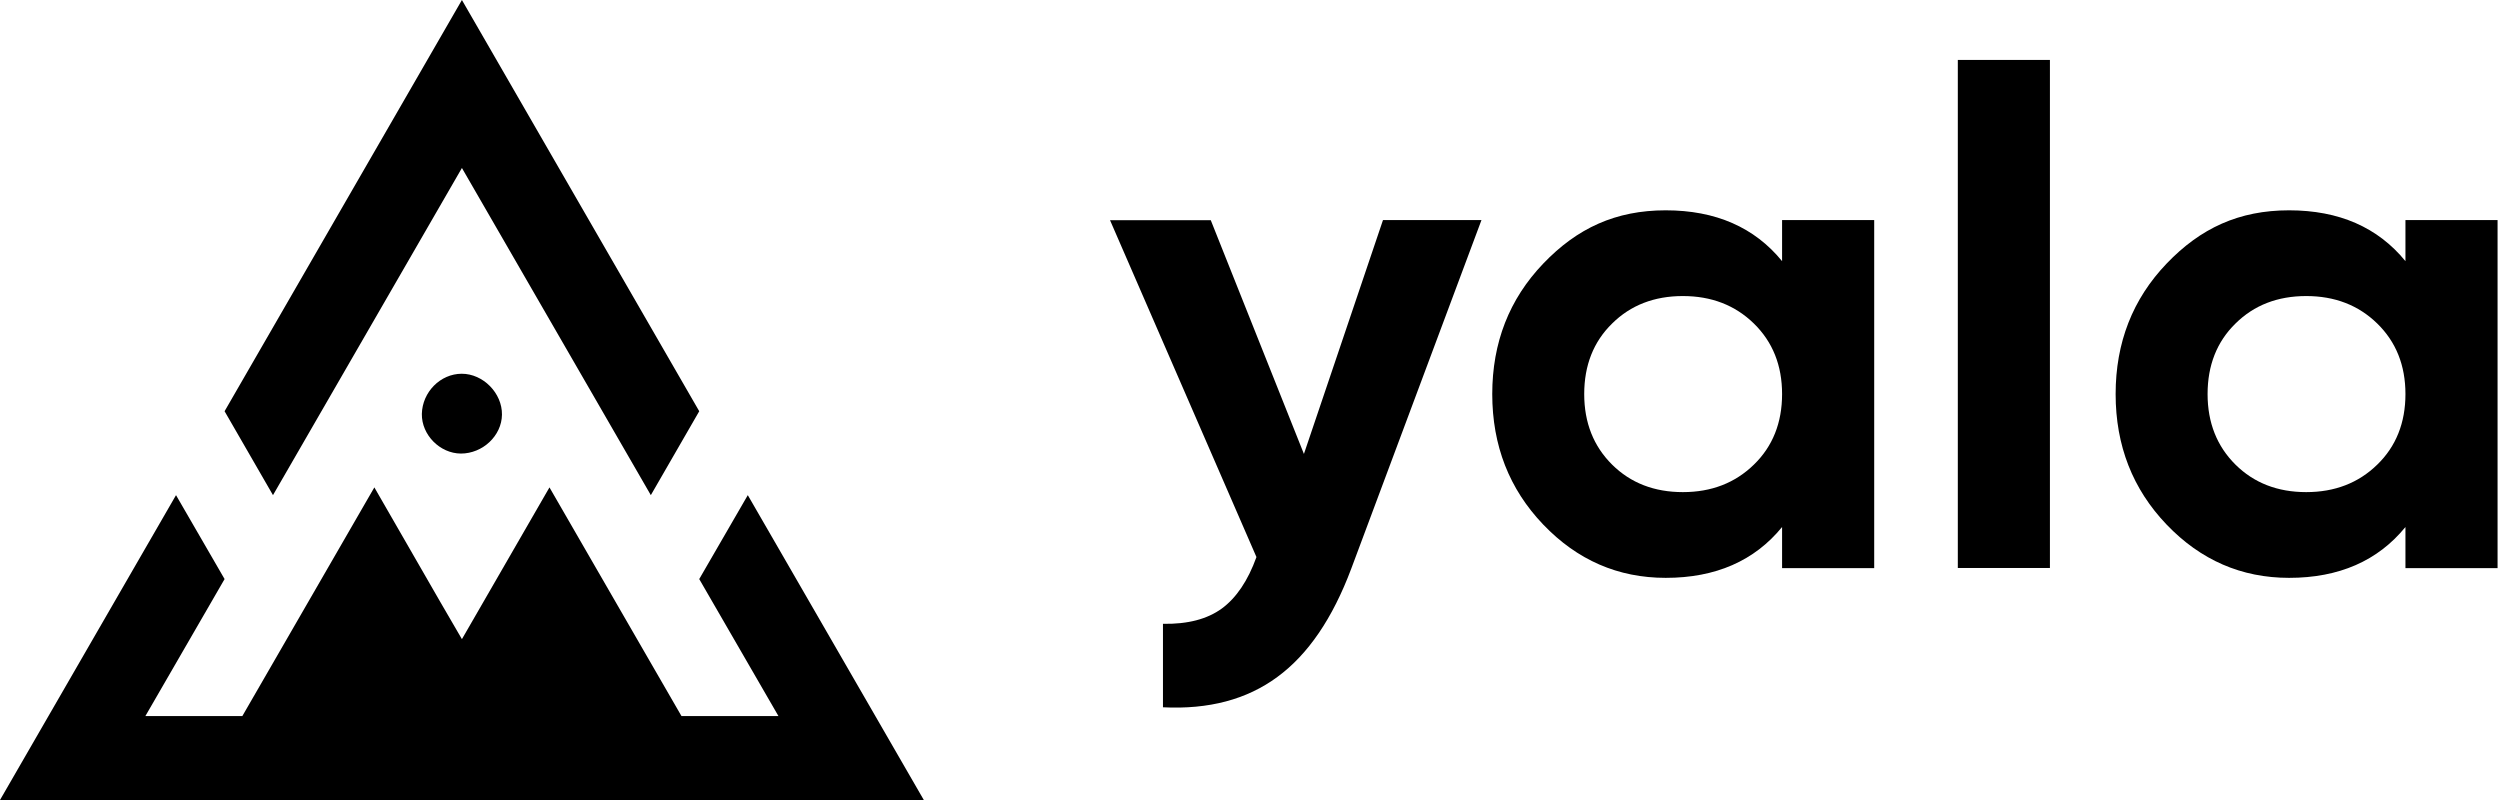
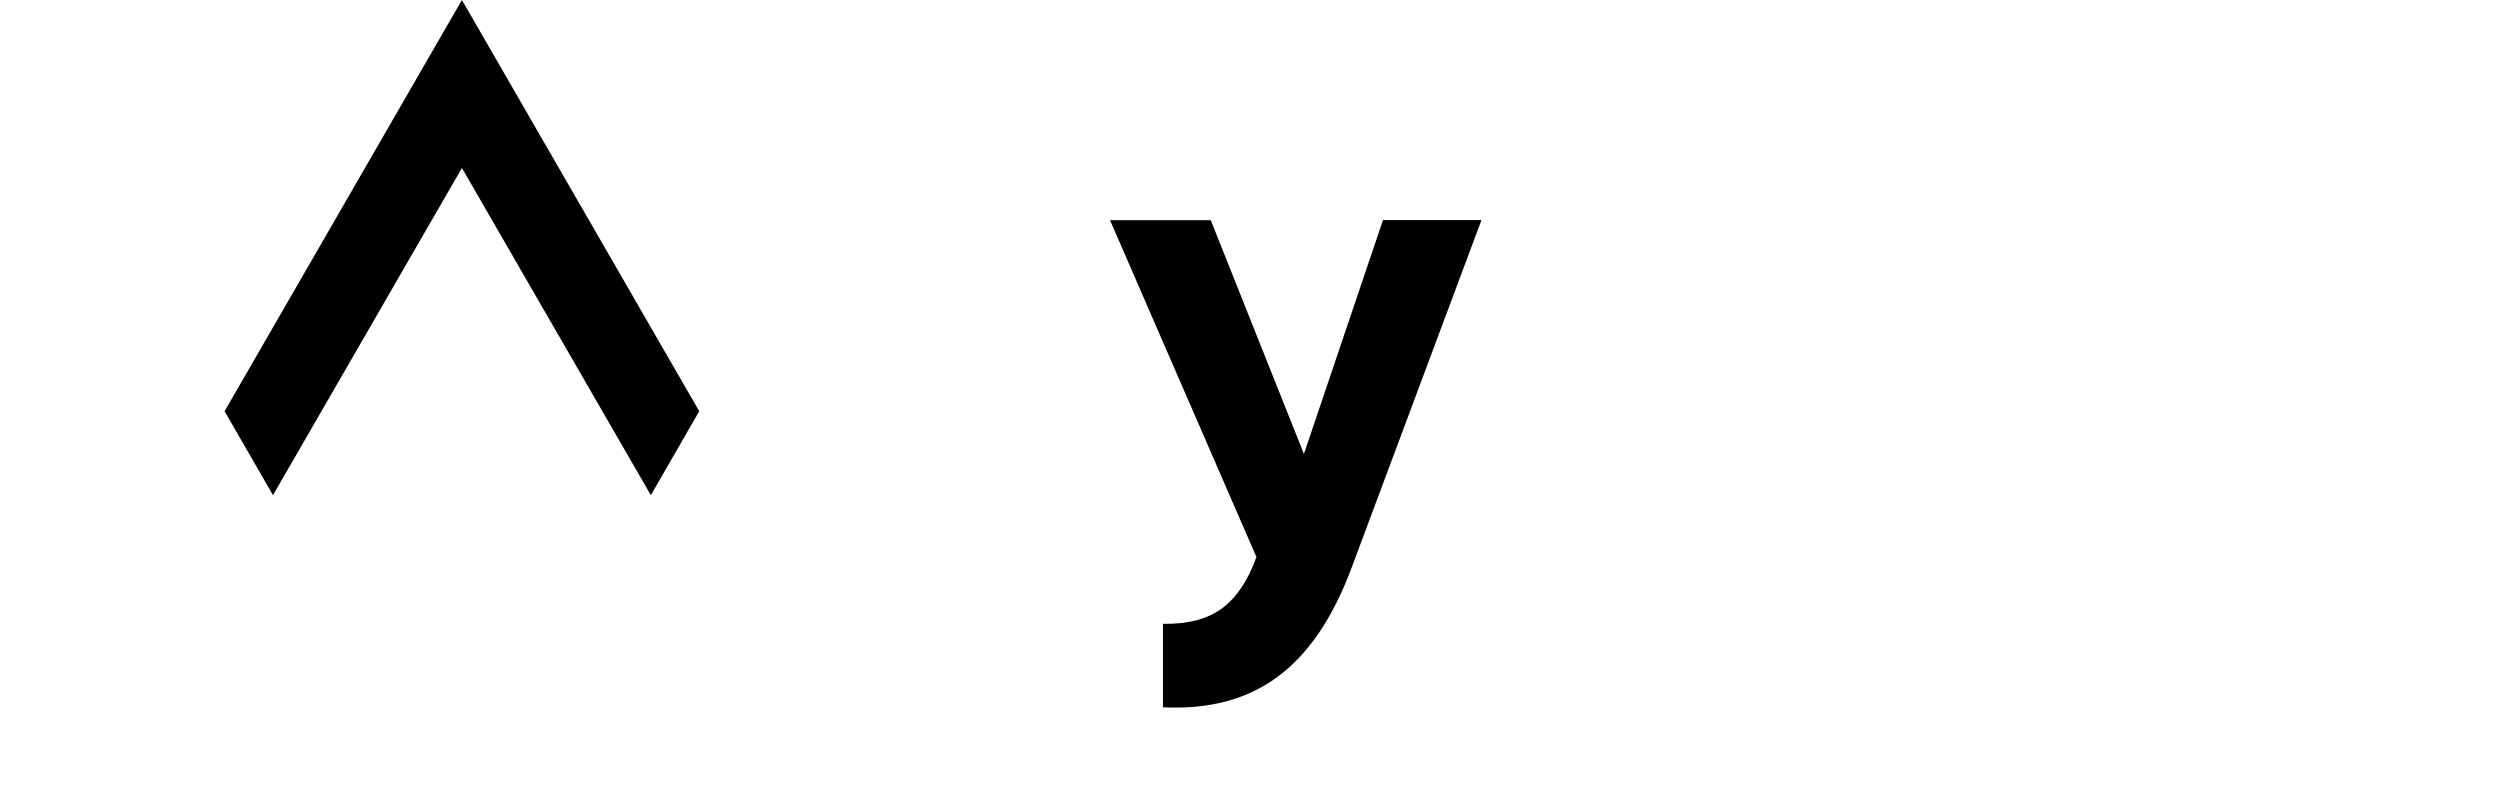
<svg xmlns="http://www.w3.org/2000/svg" width="150" height="48" viewBox="0 0 150 48" fill="none">
  <g id="Vector">
    <path d="M27.715 10.079L39.05 29.709L41.954 24.674L27.715 0L13.475 24.674L16.379 29.709L27.715 10.079Z" fill="#101828" style="fill:#101828;fill:color(display-p3 0.063 0.094 0.157);fill-opacity:1;" />
-     <path d="M41.954 34.744L46.707 42.965H40.889L32.968 29.244L27.715 38.349L26.413 36.109L22.461 29.244L14.54 42.965H8.722L13.475 34.744L10.561 29.709L0 48H55.429L44.868 29.709L41.954 34.744Z" fill="#101828" style="fill:#101828;fill:color(display-p3 0.063 0.094 0.157);fill-opacity:1;" />
-     <path d="M25.311 24.837C25.293 26.094 26.395 27.205 27.651 27.214C28.962 27.214 30.1 26.148 30.118 24.883C30.137 23.59 28.989 22.425 27.706 22.425C26.422 22.425 25.338 23.526 25.311 24.837Z" fill="#101828" style="fill:#101828;fill:color(display-p3 0.063 0.094 0.157);fill-opacity:1;" />
    <path d="M78.237 27.241L72.646 13.211H66.601L75.387 33.423C74.877 34.844 74.176 35.873 73.311 36.51C72.437 37.147 71.262 37.457 69.778 37.429V42.437C72.519 42.574 74.804 41.973 76.643 40.616C78.482 39.269 79.957 37.102 81.077 34.115L88.889 13.202H82.98L78.237 27.232V27.241Z" fill="#101828" style="fill:#101828;fill:color(display-p3 0.063 0.094 0.157);fill-opacity:1;" />
-     <path d="M106.925 15.669C105.268 13.639 102.938 12.619 99.942 12.619C96.947 12.619 94.634 13.684 92.595 15.815C90.555 17.945 89.535 20.558 89.535 23.645C89.535 26.731 90.555 29.345 92.595 31.475C94.634 33.605 97.083 34.671 99.942 34.671C102.938 34.671 105.268 33.651 106.925 31.621V34.088H112.452V13.202H106.925V15.669ZM105.232 27.879C104.103 28.98 102.683 29.527 100.971 29.527C99.259 29.527 97.839 28.98 96.728 27.879C95.617 26.777 95.053 25.366 95.053 23.645C95.053 21.924 95.608 20.504 96.728 19.411C97.839 18.31 99.259 17.763 100.971 17.763C102.683 17.763 104.103 18.31 105.232 19.411C106.361 20.513 106.925 21.924 106.925 23.645C106.925 25.366 106.361 26.786 105.232 27.879Z" fill="#101828" style="fill:#101828;fill:color(display-p3 0.063 0.094 0.157);fill-opacity:1;" />
-     <path d="M122.995 3.596H117.469V34.079H122.995V3.596Z" fill="#101828" style="fill:#101828;fill:color(display-p3 0.063 0.094 0.157);fill-opacity:1;" />
-     <path d="M144.327 13.202V15.669C142.67 13.639 140.34 12.619 137.344 12.619C134.349 12.619 132.036 13.684 129.997 15.815C127.957 17.945 126.938 20.558 126.938 23.645C126.938 26.731 127.957 29.345 129.997 31.475C132.036 33.605 134.485 34.671 137.344 34.671C140.34 34.671 142.67 33.651 144.327 31.621V34.088H149.854V13.202H144.327ZM142.634 27.879C141.505 28.98 140.085 29.527 138.373 29.527C136.661 29.527 135.241 28.98 134.13 27.879C133.019 26.777 132.455 25.366 132.455 23.645C132.455 21.924 133.01 20.504 134.13 19.411C135.241 18.31 136.661 17.763 138.373 17.763C140.085 17.763 141.505 18.31 142.634 19.411C143.763 20.513 144.327 21.924 144.327 23.645C144.327 25.366 143.763 26.786 142.634 27.879Z" fill="#101828" style="fill:#101828;fill:color(display-p3 0.063 0.094 0.157);fill-opacity:1;" />
  </g>
</svg>